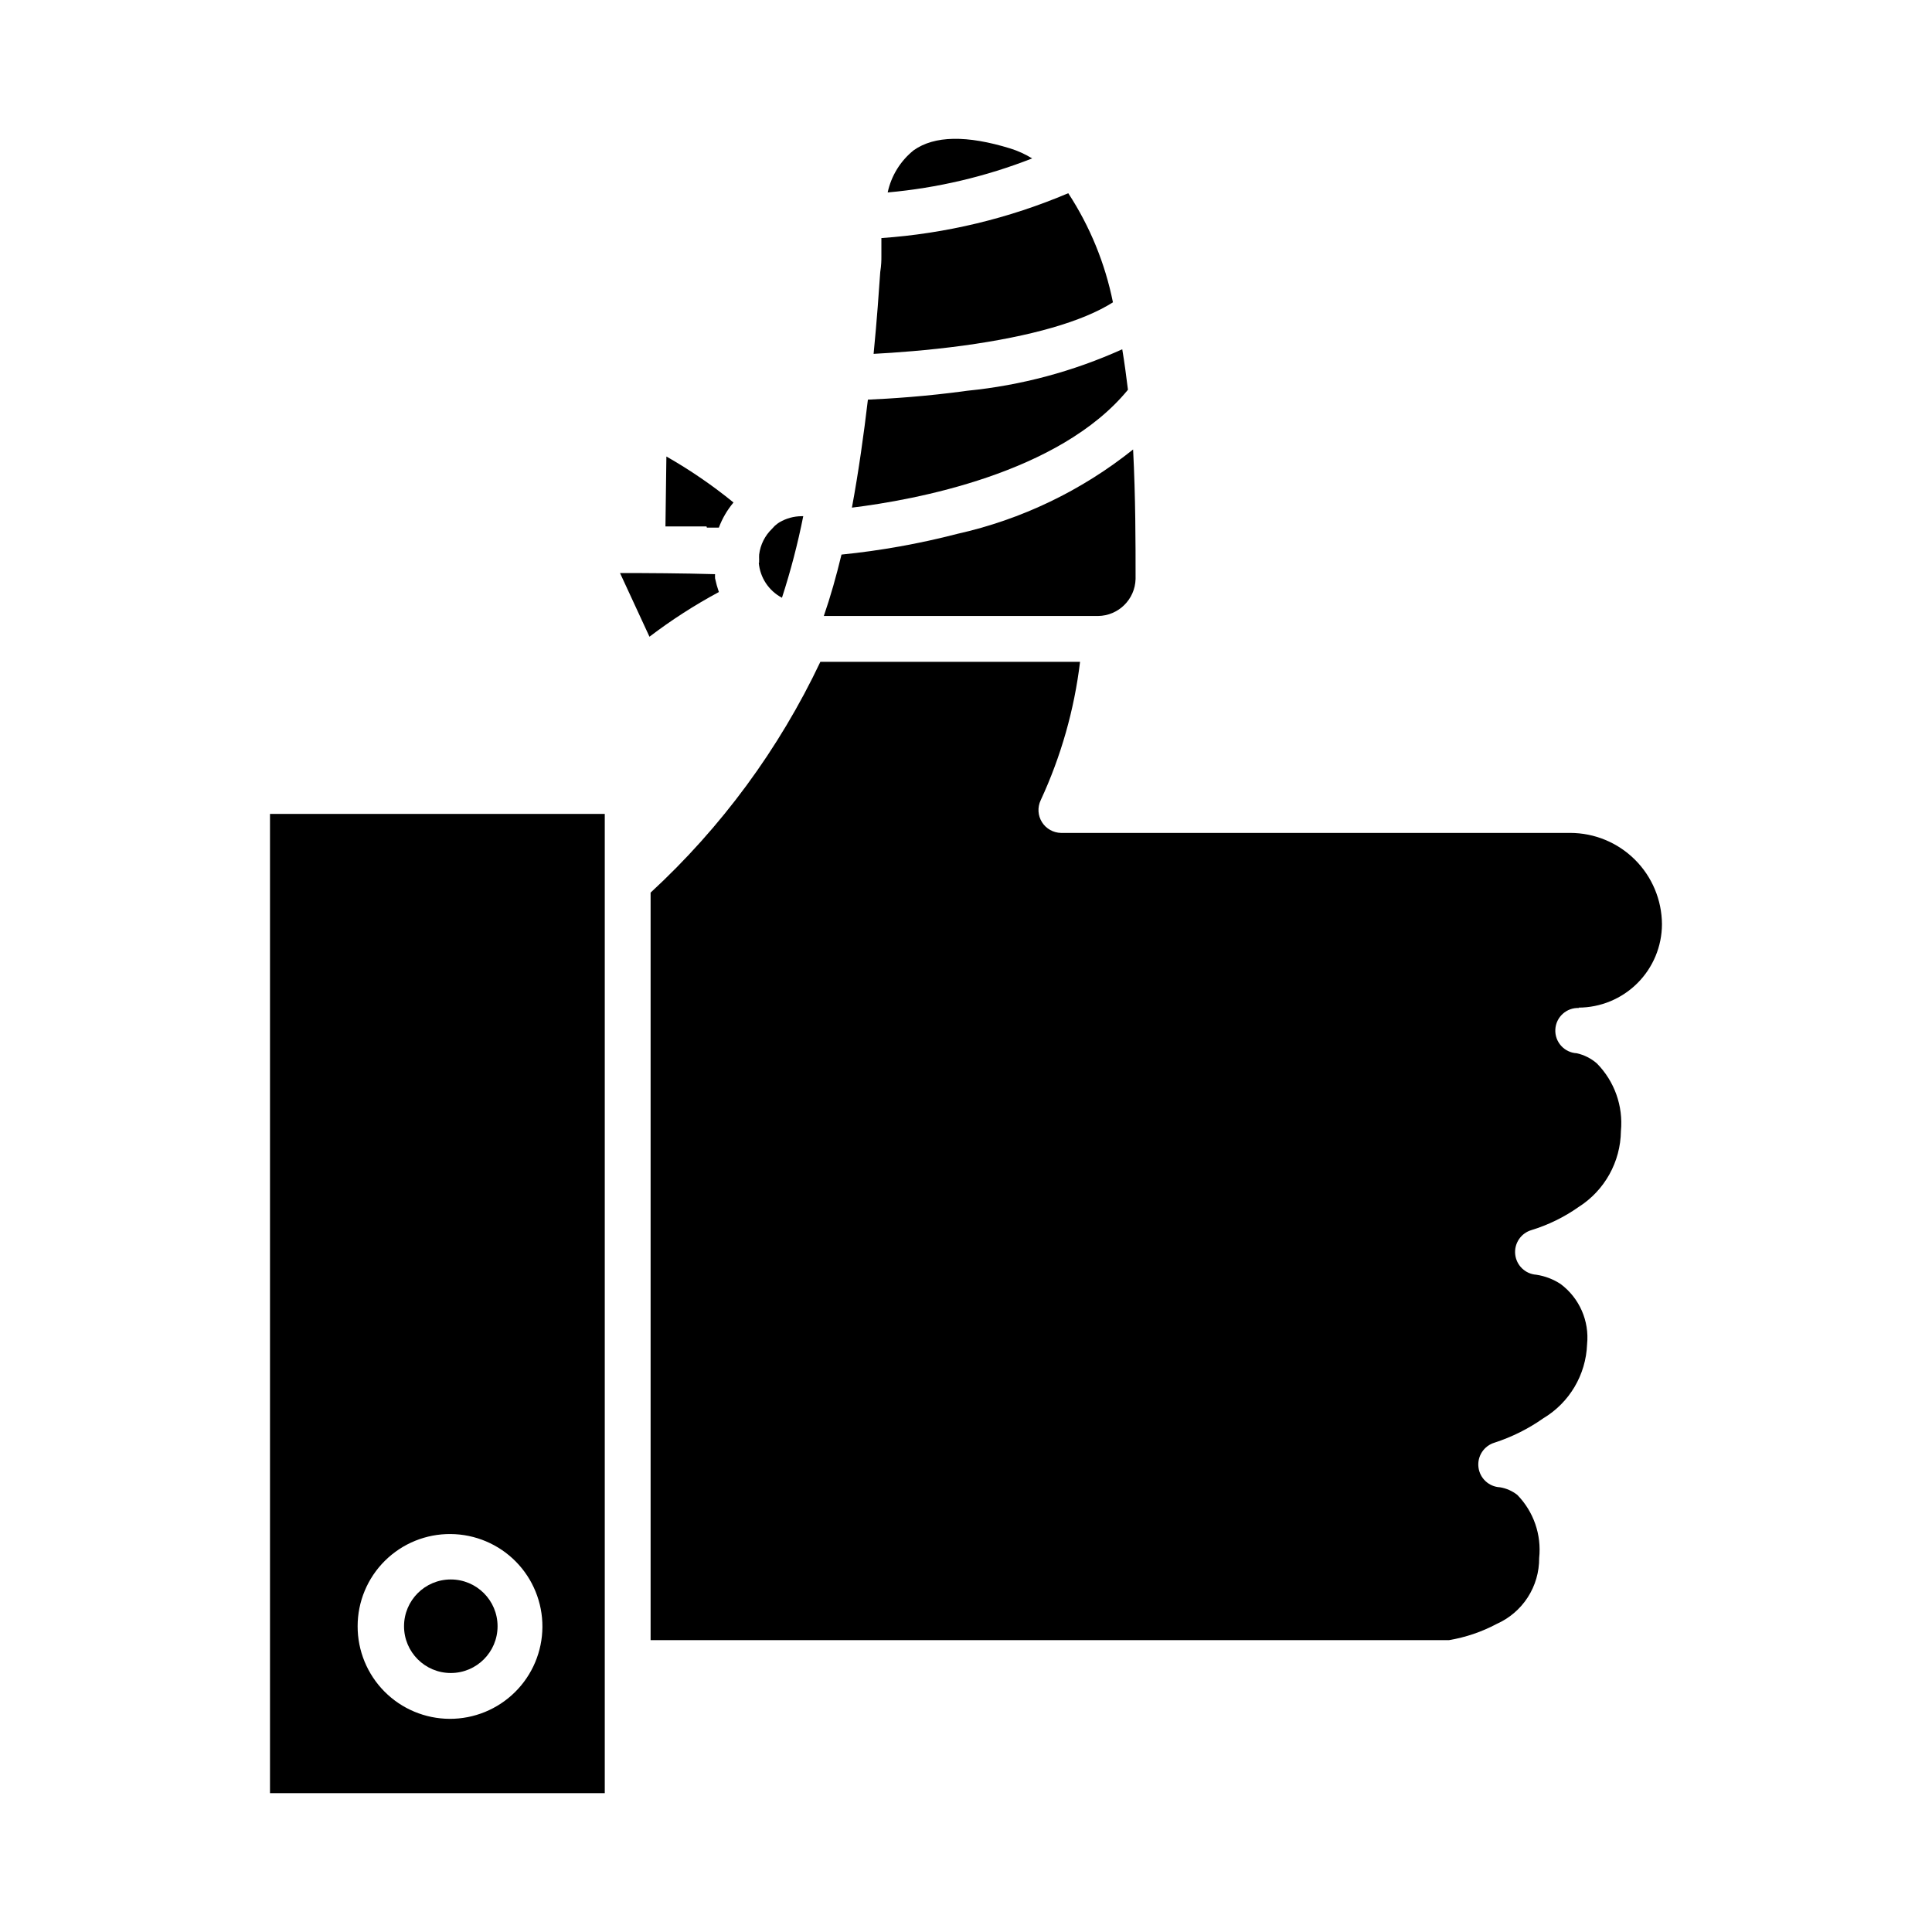
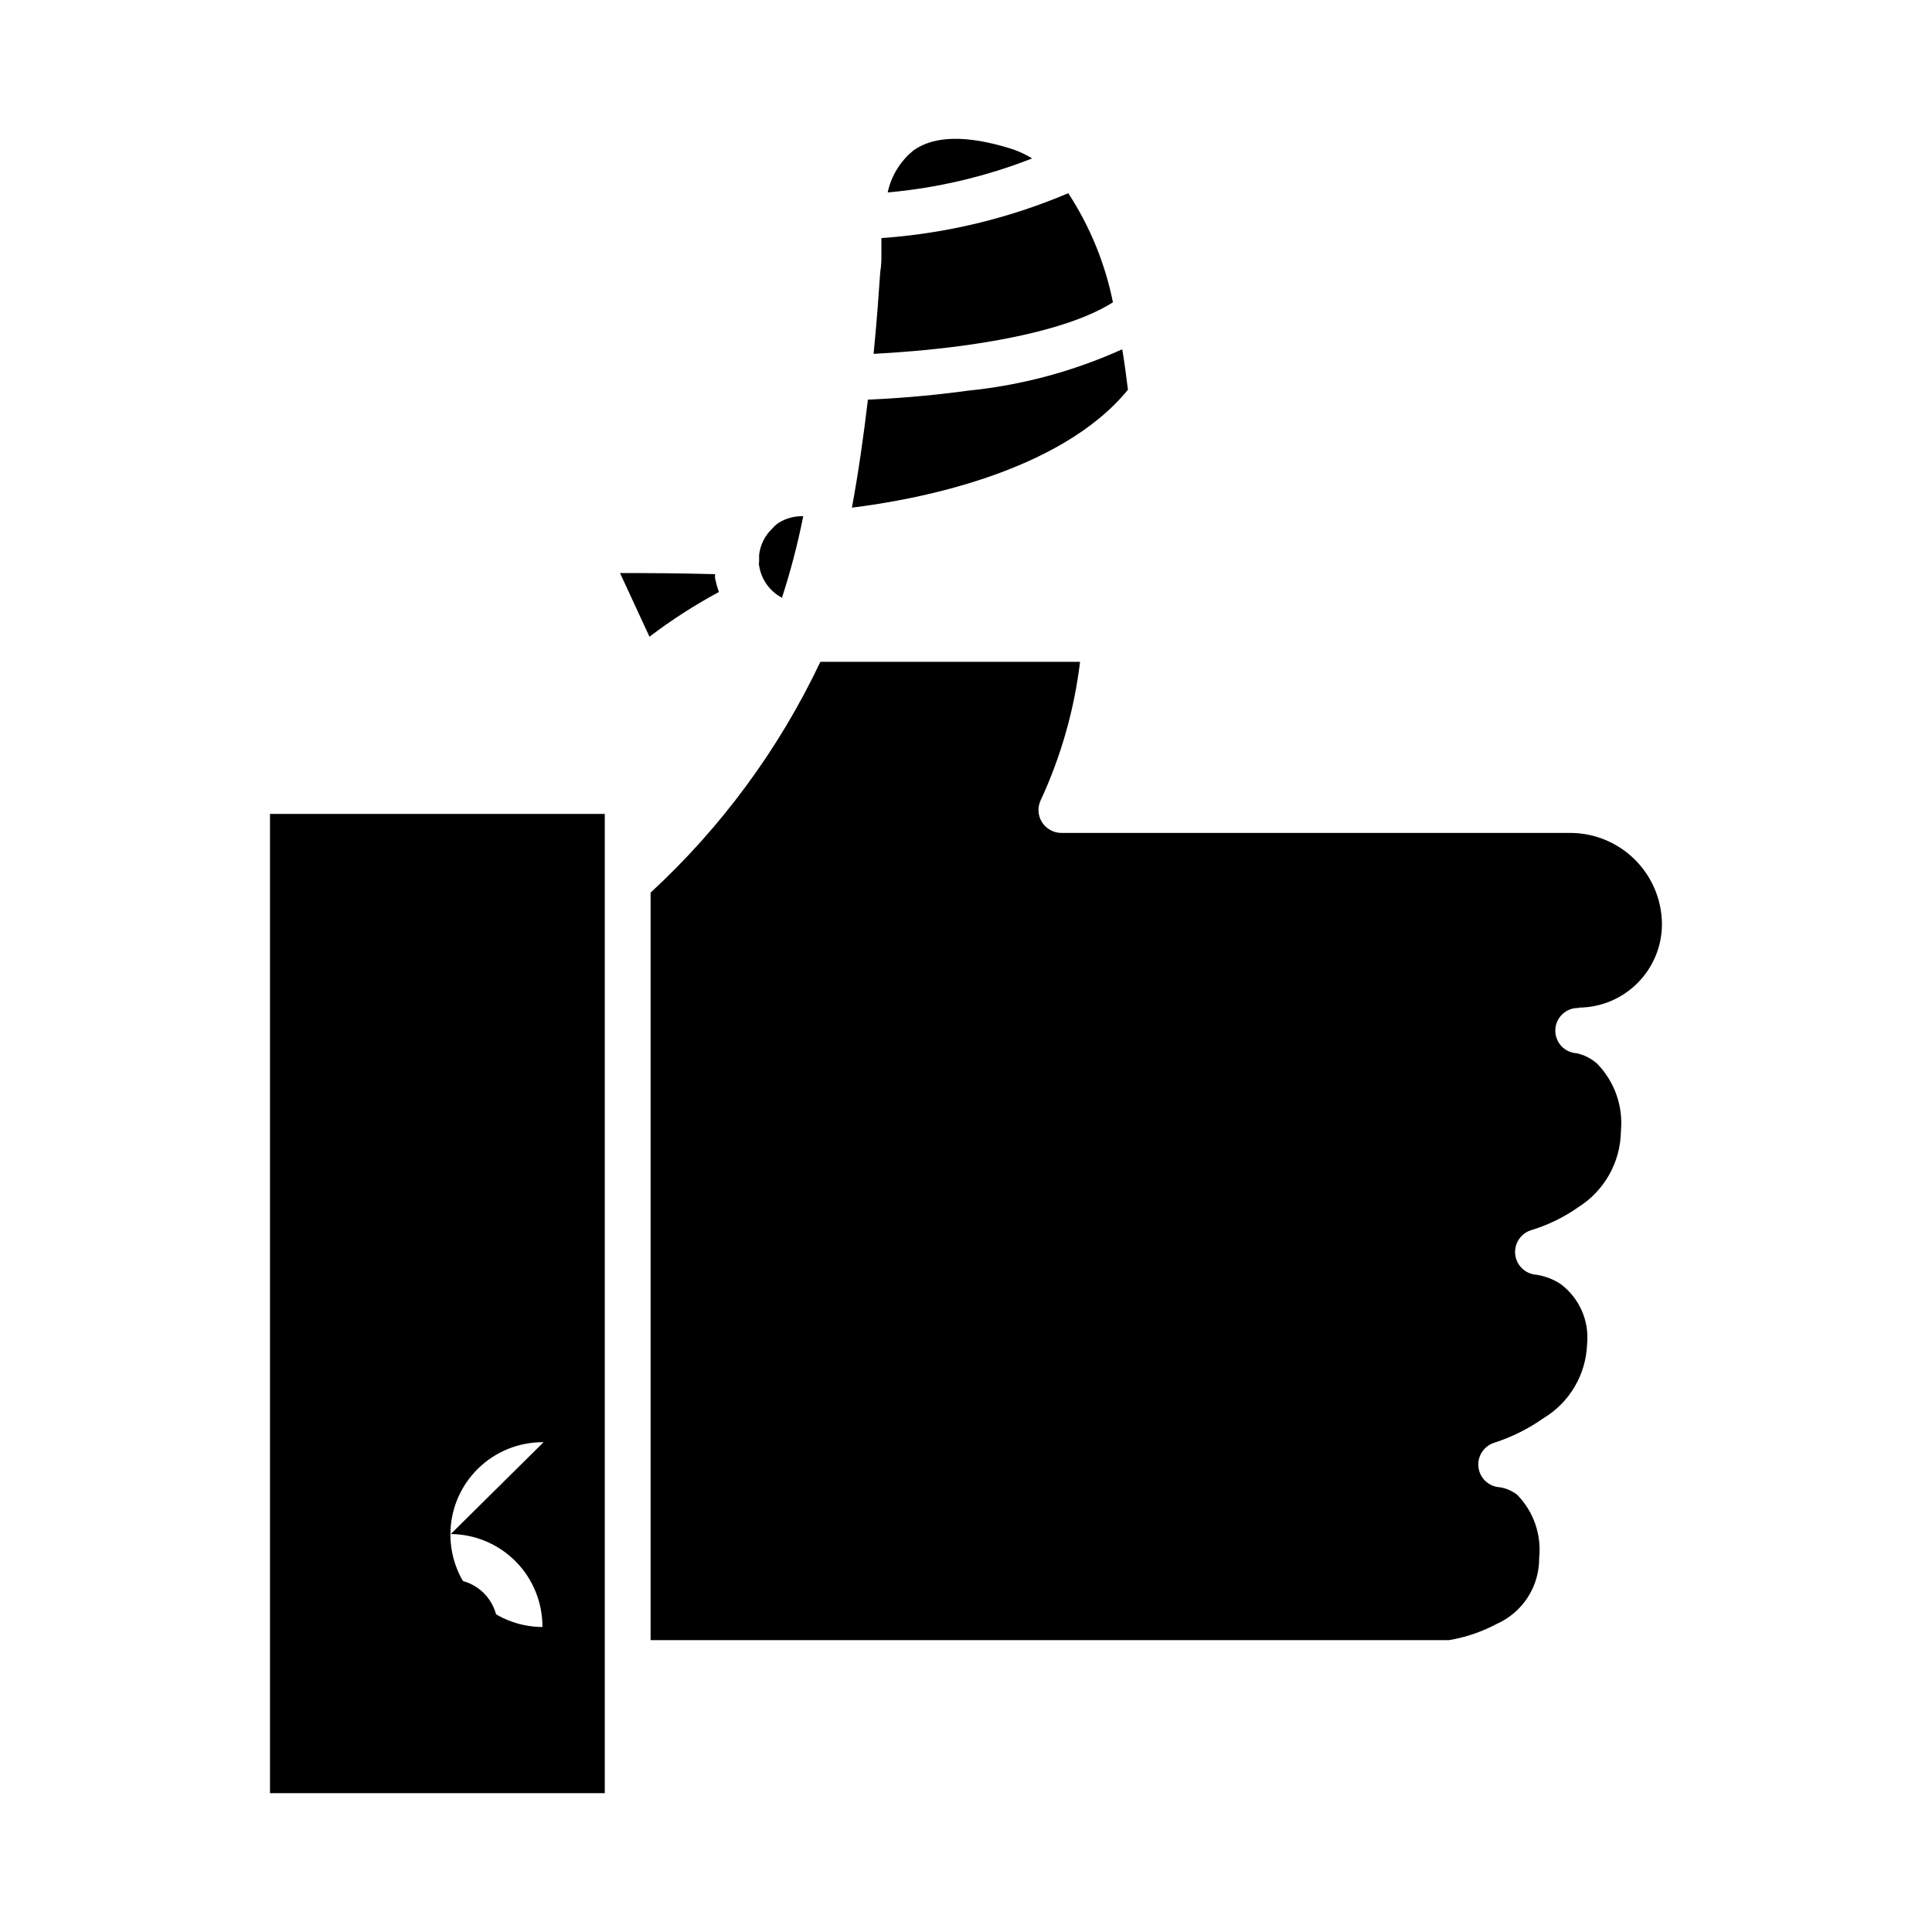
<svg xmlns="http://www.w3.org/2000/svg" fill="#000000" width="800px" height="800px" version="1.1" viewBox="144 144 512 512">
  <g>
    <path d="m333.5 297.27c-0.023-0.371-0.023-0.742 0-1.109-8.613-0.25-18.137-0.301-25.191-0.301l7.809 16.879v-0.004c5.809-4.422 11.961-8.383 18.391-11.84-0.41-1.188-0.75-2.398-1.008-3.625z" />
    <path d="m442.92 247.29c-0.453-3.578-0.906-7.152-1.512-10.73-12.98 5.867-26.832 9.578-41.008 10.984-10.883 1.512-20.656 2.117-26.398 2.367-1.059 9.02-2.469 19.094-4.234 28.617 16.477-2.016 54.965-9.02 73.152-31.238z" />
    <path d="m345.08 293.09c0.32 3.953 2.637 7.473 6.148 9.32 2.301-7.086 4.188-14.305 5.641-21.613h-0.402c-2.07 0.008-4.106 0.562-5.894 1.613l-0.453 0.301-0.504 0.402-0.301 0.25-0.707 0.758c-1.895 1.824-3.106 4.242-3.426 6.852-0.023 0.453-0.023 0.91 0 1.363-0.023 0.266-0.023 0.535 0 0.805z" />
-     <path d="m444.94 297.42c0-9.523 0-21.562-0.656-34.309h0.004c-13.629 10.906-29.57 18.559-46.605 22.371-10.07 2.609-20.328 4.445-30.68 5.488-1.359 5.644-2.922 11.184-4.684 16.273h72.648c5.426-0.051 9.84-4.394 9.973-9.824z" />
    <path d="m562.32 411.03c5.863-0.012 11.48-2.348 15.625-6.492 4.144-4.144 6.481-9.762 6.492-15.625-0.039-6.426-2.621-12.578-7.18-17.109-4.559-4.531-10.727-7.074-17.152-7.074h-134.92c-2.047-0.035-3.938-1.094-5.035-2.82-1.117-1.758-1.25-3.965-0.355-5.844 5.383-11.602 8.902-23.98 10.43-36.676h-68.82c-10.938 23.082-26.211 43.844-44.988 61.16v198.1h211.6-0.004c4.402-0.738 8.656-2.184 12.598-4.281 3.379-1.496 6.25-3.945 8.258-7.055 2.004-3.106 3.055-6.731 3.027-10.426 0.652-6.16-1.469-12.293-5.797-16.727-1.332-1.047-2.91-1.742-4.582-2.016-2.949-0.145-5.363-2.394-5.711-5.324-0.352-2.93 1.469-5.684 4.301-6.516 4.594-1.496 8.941-3.668 12.895-6.449 6.93-4.152 11.289-11.527 11.59-19.598 0.633-6.188-2.023-12.25-7.004-15.973-1.945-1.281-4.144-2.121-6.449-2.469-2.926-0.203-5.281-2.477-5.594-5.391-0.309-2.918 1.52-5.633 4.336-6.449 4.441-1.363 8.641-3.418 12.441-6.094 6.918-4.383 11.145-11.969 11.238-20.152 0.629-6.633-1.715-13.203-6.398-17.938-1.52-1.309-3.336-2.227-5.293-2.668-3.309-0.168-5.859-2.988-5.691-6.301 0.168-3.309 2.984-5.859 6.297-5.691z" />
    <path d="m411.79 183.36c-11.586-3.578-20.152-3.426-25.645 0.453-3.519 2.824-5.957 6.773-6.902 11.188 13.125-1.172 26.02-4.207 38.289-9.02-1.801-1.105-3.727-1.988-5.742-2.621z" />
-     <path d="m215.55 619.21h88.719v-259.51h-88.719zm47.91-68.672c6.484 0.055 12.684 2.68 17.238 7.297 4.551 4.617 7.086 10.855 7.047 17.34s-2.652 12.688-7.262 17.25-10.84 7.109-17.324 7.086c-6.484-0.027-12.695-2.625-17.266-7.227-4.57-4.598-7.133-10.824-7.117-17.309-0.004-6.527 2.606-12.777 7.242-17.367 4.637-4.59 10.918-7.137 17.441-7.07z" />
+     <path d="m215.55 619.21h88.719v-259.51h-88.719zm47.91-68.672c6.484 0.055 12.684 2.68 17.238 7.297 4.551 4.617 7.086 10.855 7.047 17.34c-6.484-0.027-12.695-2.625-17.266-7.227-4.57-4.598-7.133-10.824-7.117-17.309-0.004-6.527 2.606-12.777 7.242-17.367 4.637-4.59 10.918-7.137 17.441-7.07z" />
    <path d="m275.86 574.97c0 6.844-5.547 12.395-12.395 12.395-6.844 0-12.391-5.551-12.391-12.395 0-6.848 5.547-12.395 12.391-12.395 6.848 0 12.395 5.547 12.395 12.395" />
    <path d="m438.94 224.12c-2.074-10.301-6.09-20.117-11.84-28.918-15.73 6.684-32.469 10.703-49.523 11.891v1.914 3.023c0 0.805 0 2.168-0.301 4.031-0.352 5.039-0.855 12.496-1.762 21.715 5.644-0.301 14.258-0.906 23.629-2.168 18.086-2.469 31.789-6.398 39.797-11.488z" />
-     <path d="m331.33 283.82h3.176c0.902-2.422 2.215-4.672 3.879-6.652-5.578-4.551-11.527-8.629-17.785-12.191l-0.25 18.539h10.883z" />
  </g>
</svg>